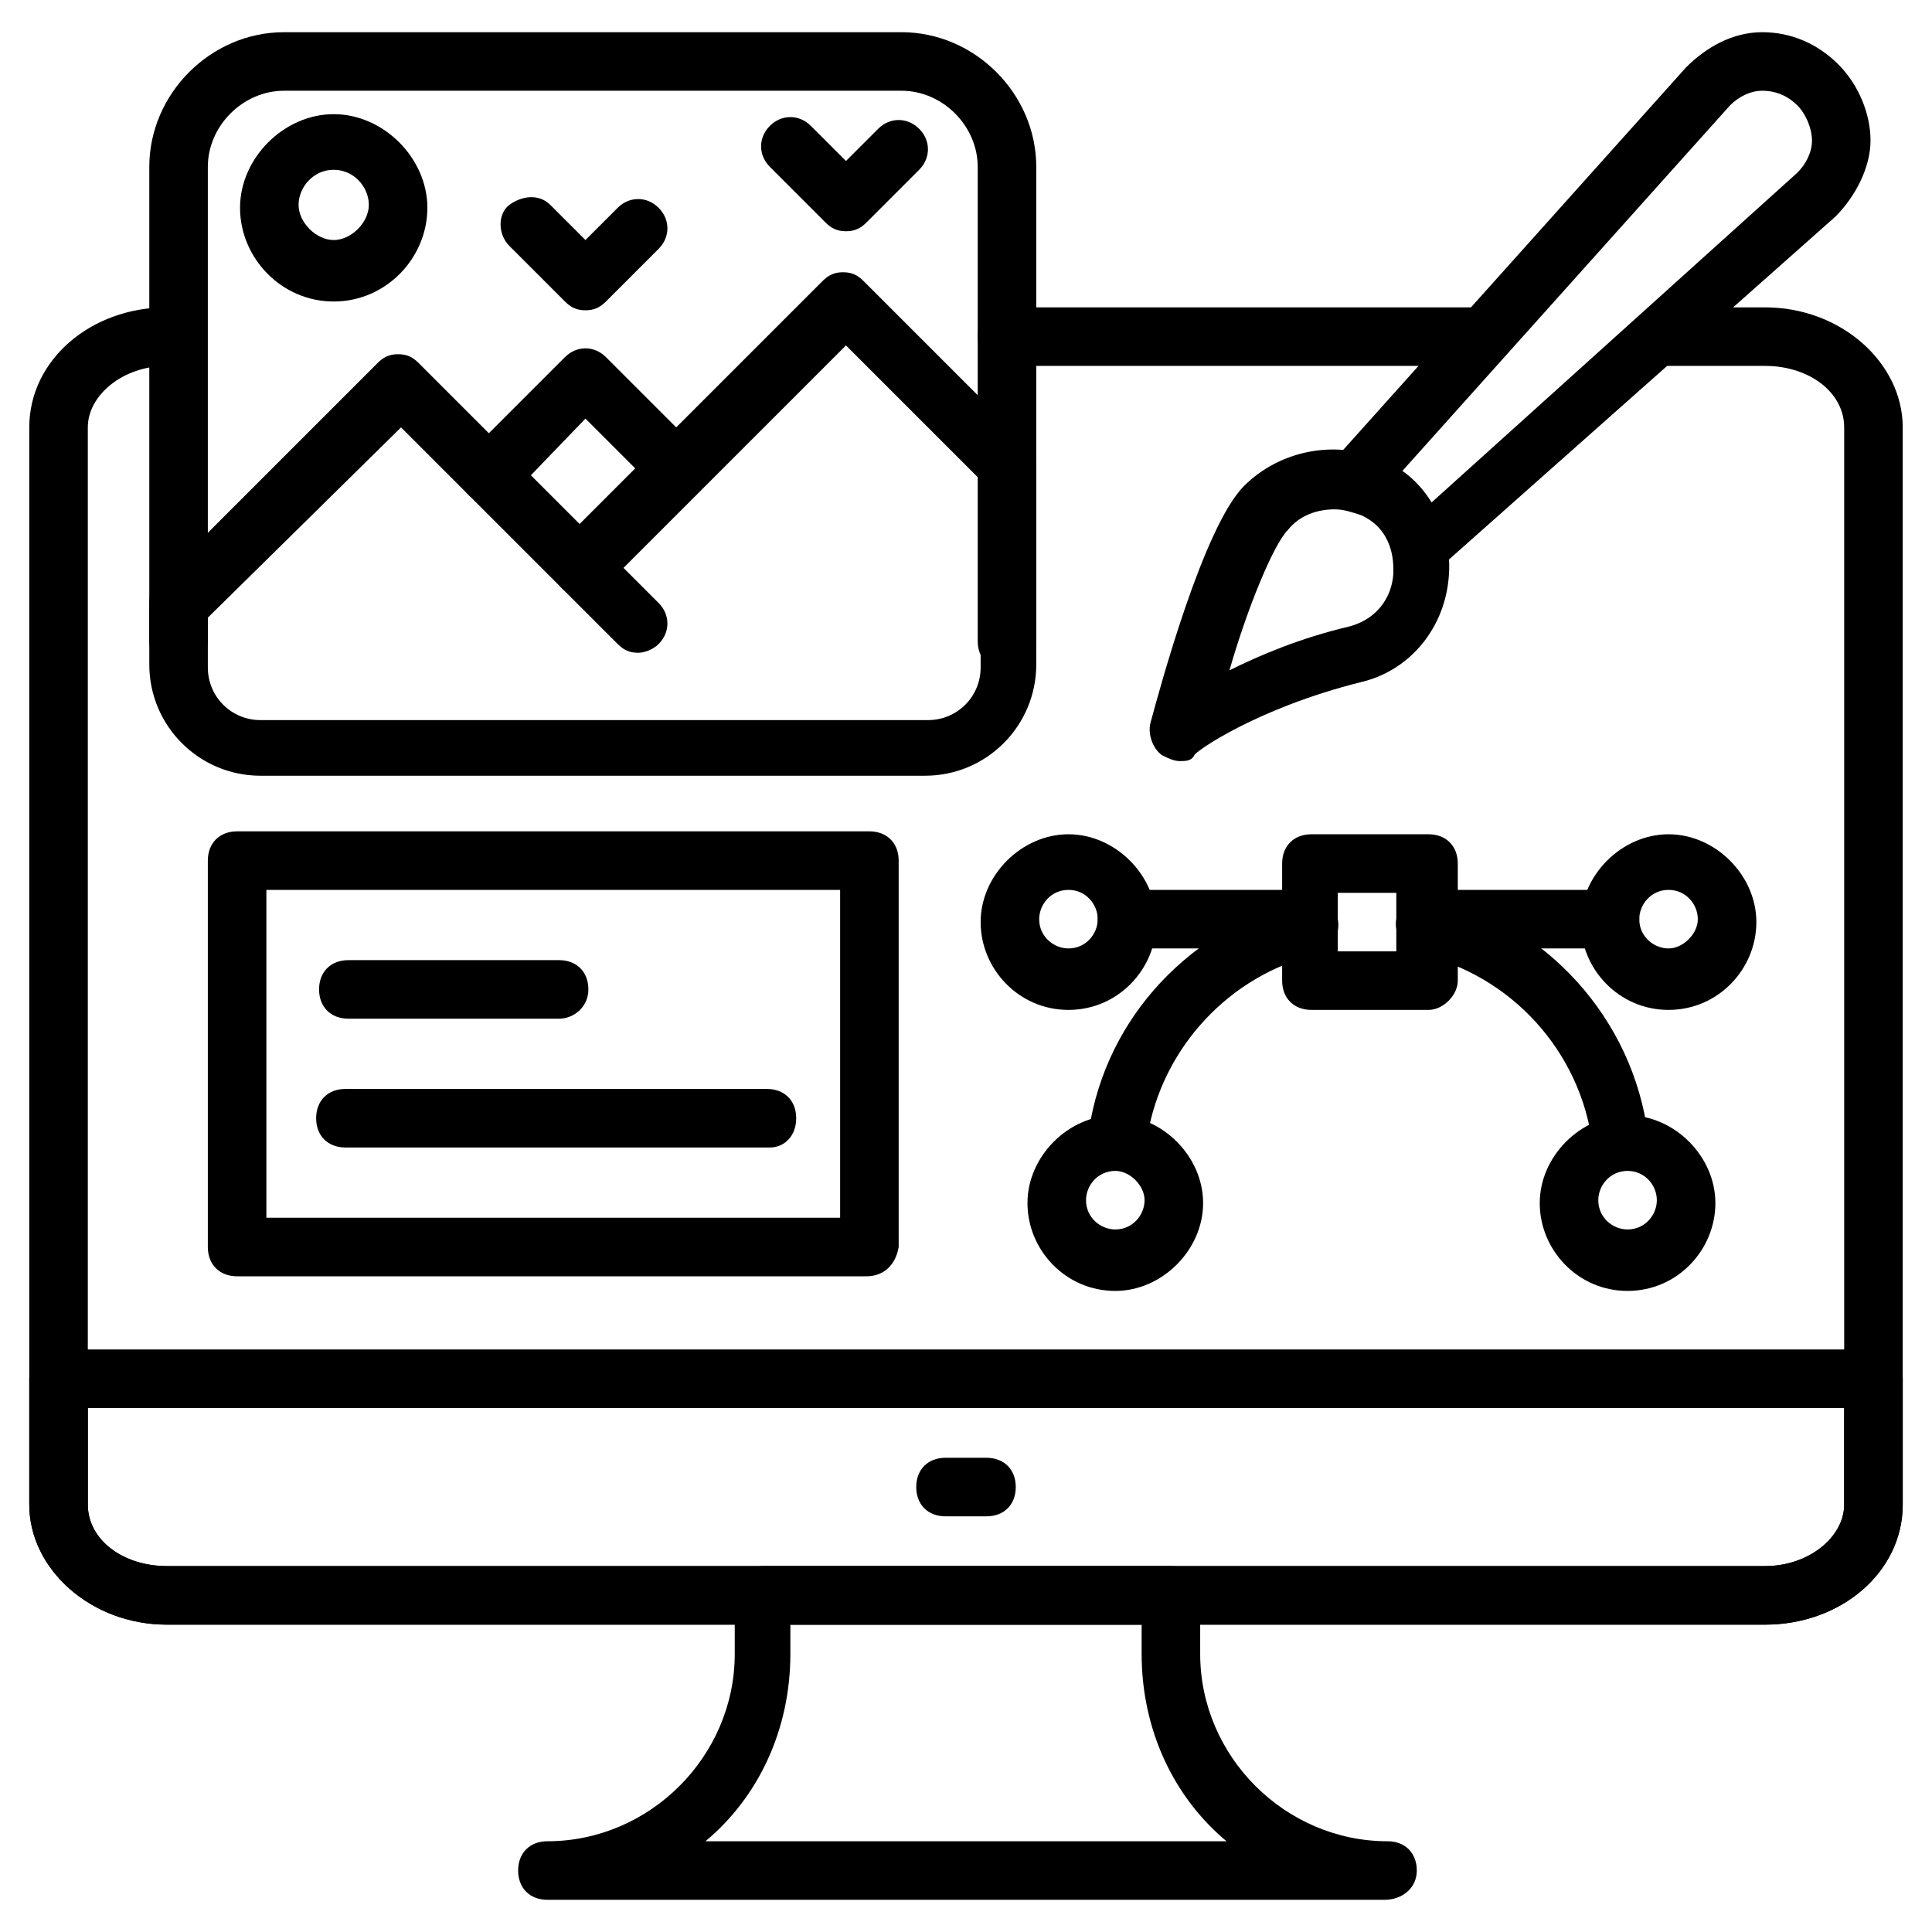
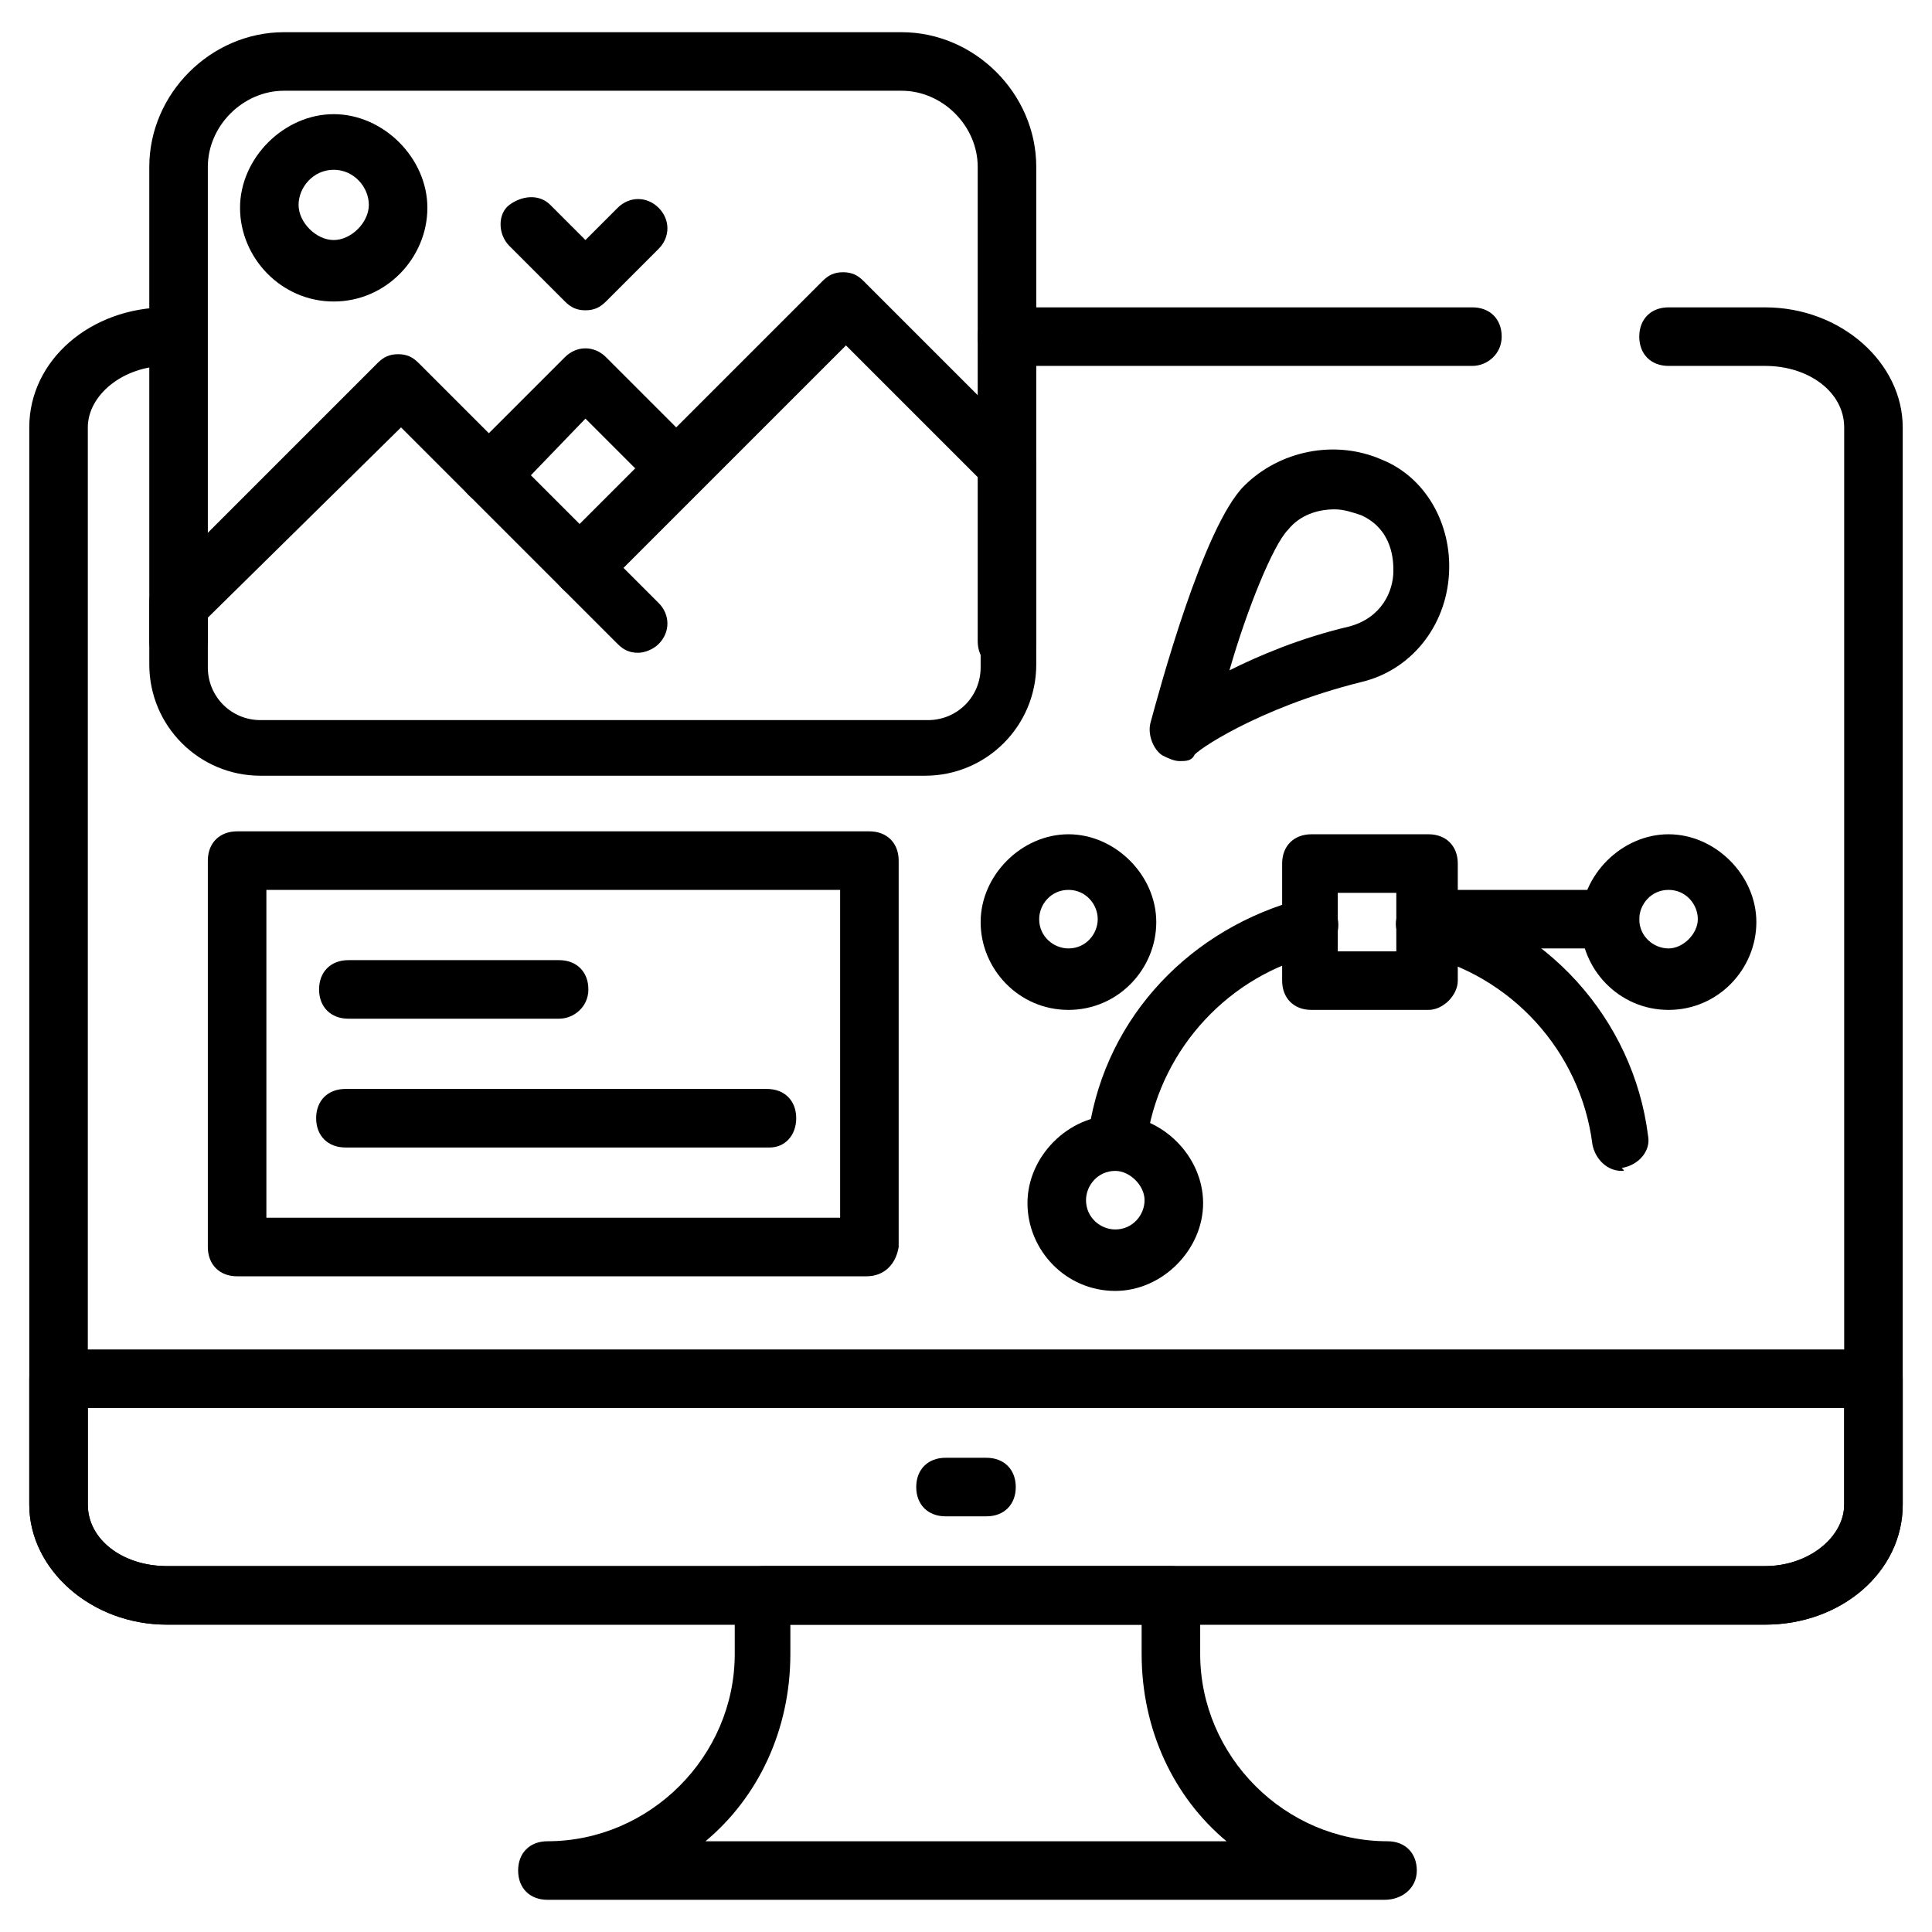
<svg xmlns="http://www.w3.org/2000/svg" id="Layer_1" enable-background="new 0 0 66 66" viewBox="0 0 66 66">
  <g>
    <g>
      <g>
        <g>
          <path d="m60.3 55.5h-54.6c-2.6 0-4.7-1.9-4.7-4.1v-36.8c0-2.3 2.1-4.1 4.7-4.1.6 0 1 .4 1 1s-.4 1-1 1c-1.5 0-2.7 1-2.7 2.1v36.8c0 1.2 1.2 2.1 2.7 2.1h54.6c1.5 0 2.7-1 2.7-2.1v-36.8c0-1.2-1.2-2.1-2.7-2.1h-3.3c-.6 0-1-.4-1-1s.4-1 1-1h3.3c2.6 0 4.7 1.9 4.7 4.1v36.8c0 2.3-2.1 4.1-4.7 4.1zm-10-43h-15.9c-.6 0-1-.4-1-1s.4-1 1-1h15.9c.6 0 1 .4 1 1s-.5 1-1 1z" />
        </g>
        <g>
          <path d="m60.3 55.5h-54.6c-2.6 0-4.7-1.9-4.7-4.1v-4.3c0-.6.4-1 1-1h62c.6 0 1 .4 1 1v4.3c0 2.3-2.1 4.1-4.7 4.1zm-57.3-7.4v3.3c0 1.2 1.2 2.1 2.7 2.1h54.6c1.5 0 2.7-1 2.7-2.1v-3.3z" />
        </g>
        <g>
          <path d="m33.7 51.8h-1.4c-.6 0-1-.4-1-1s.4-1 1-1h1.4c.6 0 1 .4 1 1s-.4 1-1 1z" />
        </g>
        <g>
          <g>
            <path d="m47.3 64.9h-28.6c-.6 0-1-.4-1-1s.4-1 1-1c3.5 0 6.4-2.9 6.4-6.4v-2c0-.6.4-1 1-1h13.9c.6 0 1 .4 1 1v2c0 3.5 2.9 6.4 6.4 6.4.6 0 1 .4 1 1s-.5 1-1.1 1zm-23.2-2h17.8c-1.8-1.5-2.9-3.8-2.9-6.4v-1h-12v1c0 2.6-1.1 4.9-2.9 6.4z" />
          </g>
        </g>
      </g>
    </g>
    <g>
      <path d="m55 32.4h-6.2c-.6 0-1-.4-1-1s.4-1 1-1h6.2c.6 0 1 .4 1 1s-.5 1-1 1z" />
    </g>
    <g>
-       <path d="m44.7 32.4h-6.2c-.6 0-1-.4-1-1s.4-1 1-1h6.2c.6 0 1 .4 1 1s-.4 1-1 1z" />
-     </g>
+       </g>
    <g>
      <path d="m55.4 40c-.5 0-.9-.4-1-.9-.4-3.2-2.8-5.8-5.9-6.5-.5-.1-.9-.7-.8-1.2s.7-.9 1.2-.8c3.9.9 6.9 4.2 7.4 8.2.1.5-.3 1-.9 1.1.1.1.1.1 0 .1z" />
    </g>
    <g>
      <path d="m38.2 39.7c-.1 0-.1 0-.2 0-.5-.1-.9-.6-.8-1.1.6-3.9 3.5-6.9 7.3-7.9.5-.1 1.1.2 1.2.7s-.2 1.1-.7 1.2c-3 .7-5.3 3.2-5.8 6.2-.1.6-.5.9-1 .9z" />
    </g>
    <g>
      <path d="m48.8 34.5h-4c-.6 0-1-.4-1-1v-4c0-.6.4-1 1-1h4c.6 0 1 .4 1 1v4c0 .5-.5 1-1 1zm-3.1-2h2v-2h-2z" />
    </g>
    <g>
      <path d="m57 34.5c-1.7 0-3-1.4-3-3s1.4-3 3-3 3 1.4 3 3-1.3 3-3 3zm0-4.1c-.6 0-1 .5-1 1 0 .6.5 1 1 1s1-.5 1-1-.4-1-1-1z" />
    </g>
    <g>
      <path d="m36.5 34.5c-1.7 0-3-1.4-3-3s1.4-3 3-3 3 1.4 3 3-1.3 3-3 3zm0-4.1c-.6 0-1 .5-1 1 0 .6.5 1 1 1 .6 0 1-.5 1-1s-.4-1-1-1z" />
    </g>
    <g>
      <path d="m38.1 44.1c-1.7 0-3-1.4-3-3s1.4-3 3-3 3 1.4 3 3-1.4 3-3 3zm0-4.1c-.6 0-1 .5-1 1 0 .6.5 1 1 1 .6 0 1-.5 1-1s-.5-1-1-1z" />
    </g>
    <g>
-       <path d="m55.6 44.1c-1.7 0-3-1.4-3-3s1.4-3 3-3 3 1.4 3 3-1.3 3-3 3zm0-4.1c-.6 0-1 .5-1 1 0 .6.5 1 1 1 .6 0 1-.5 1-1s-.4-1-1-1z" />
-     </g>
+       </g>
    <g>
      <path d="m34.4 22.9c-.6 0-1-.4-1-1v-16.2c0-1.4-1.2-2.6-2.6-2.6h-21.1c-1.4 0-2.6 1.2-2.6 2.6v16.2c0 .6-.4 1-1 1s-1-.4-1-1v-16.2c0-2.5 2.1-4.6 4.6-4.6h21.1c2.5 0 4.6 2.1 4.6 4.6v16.2c0 .5-.4 1-1 1z" />
    </g>
    <g>
      <path d="m31.6 26.5h-22.7c-2.1 0-3.8-1.7-3.8-3.8v-2.1c0-.3.1-.5.3-.7l7.5-7.5c.2-.2.4-.3.7-.3.3 0 .5.1.7.3l5.5 5.5 8.3-8.3c.2-.2.4-.3.7-.3.3 0 .5.1.7.3l5.6 5.6c.2.2.3.4.3.7v6.8c0 2.1-1.7 3.8-3.8 3.8zm-24.5-5.4v1.7c0 1 .8 1.8 1.8 1.8h22.8c1 0 1.8-.8 1.8-1.8v-6.4l-4.6-4.6-8.3 8.3c-.2.2-.4.3-.7.3-.3 0-.5-.1-.7-.3l-5.5-5.5z" />
    </g>
    <g>
      <path d="m11.4 10.3c-1.8 0-3.2-1.5-3.2-3.2s1.5-3.2 3.2-3.2 3.2 1.5 3.2 3.2-1.4 3.2-3.2 3.2zm0-4.5c-.7 0-1.2.6-1.2 1.2s.6 1.2 1.2 1.2 1.2-.6 1.2-1.2-.5-1.2-1.2-1.2z" />
    </g>
    <g>
      <path d="m20 10.6c-.3 0-.5-.1-.7-.3l-1.9-1.9c-.4-.4-.4-1.1 0-1.4s1-.4 1.4 0l1.2 1.2 1.1-1.1c.4-.4 1-.4 1.4 0s.4 1 0 1.4l-1.8 1.8c-.2.2-.4.3-.7.3z" />
    </g>
    <g>
-       <path d="m28.9 7.9c-.3 0-.5-.1-.7-.3l-1.9-1.9c-.4-.4-.4-1 0-1.4s1-.4 1.4 0l1.2 1.2 1.1-1.1c.4-.4 1-.4 1.4 0s.4 1 0 1.4l-1.8 1.8c-.2.2-.4.3-.7.3z" />
-     </g>
+       </g>
    <g>
      <path d="m21.8 22.3c-.3 0-.5-.1-.7-.3l-1.9-1.9c-.4-.4-.4-1 0-1.4s1-.4 1.4 0l1.9 1.9c.4.4.4 1 0 1.4-.2.2-.5.3-.7.3z" />
    </g>
    <g>
      <path d="m16.7 17.2c-.3 0-.5-.1-.7-.3-.4-.4-.4-1 0-1.4l3.3-3.3c.4-.4 1-.4 1.4 0l3.1 3.1c.4.4.4 1 0 1.4s-1 .4-1.4 0l-2.4-2.4-2.6 2.7c-.2.1-.4.2-.7.2z" />
    </g>
    <g>
      <path d="m29.6 43.6h-21.5c-.6 0-1-.4-1-1v-13.2c0-.6.4-1 1-1h21.6c.6 0 1 .4 1 1v13.2c-.1.6-.5 1-1.1 1zm-20.5-2h19.6v-11.2h-19.6z" />
    </g>
    <g>
      <g>
-         <path d="m48.8 19.5c-.3 0-.5-.1-.7-.3-.4-.4-.3-1 .1-1.4l13.2-11.9c.3-.3.5-.7.5-1.1s-.2-.9-.5-1.2-.7-.5-1.2-.5c-.4 0-.8.2-1.1.5l-12.1 13.5c-.4.4-1 .4-1.4.1-.4-.4-.4-1-.1-1.4l12.1-13.5c.7-.7 1.6-1.2 2.6-1.2s1.9.4 2.6 1.1 1.1 1.7 1.1 2.6-.5 1.9-1.2 2.6l-13.3 11.8c-.2.2-.4.3-.6.3z" />
-       </g>
+         </g>
      <g>
        <path d="m40.3 26c-.2 0-.4-.1-.6-.2-.3-.2-.5-.7-.4-1.1.3-1.1 1.8-6.7 3.2-8.1 1.2-1.2 3.1-1.6 4.7-.9 1.5.6 2.4 2.2 2.3 3.9-.1 1.8-1.3 3.3-3 3.7-3.6.9-5.7 2.4-5.7 2.5-.1.2-.3.2-.5.2zm5.3-8.6c-.6 0-1.2.2-1.6.7-.5.5-1.4 2.7-2 4.8 1-.5 2.4-1.1 4.1-1.5 1.1-.3 1.5-1.2 1.5-1.9 0-.3 0-1.4-1.1-1.9-.3-.1-.6-.2-.9-.2z" />
      </g>
    </g>
    <g>
      <g>
        <path d="m19.1 34.8h-7.2c-.6 0-1-.4-1-1s.4-1 1-1h7.2c.6 0 1 .4 1 1s-.5 1-1 1z" />
      </g>
      <g>
        <path d="m26.3 39.2h-14.5c-.6 0-1-.4-1-1s.4-1 1-1h14.4c.6 0 1 .4 1 1s-.4 1-.9 1z" />
      </g>
    </g>
  </g>
</svg>